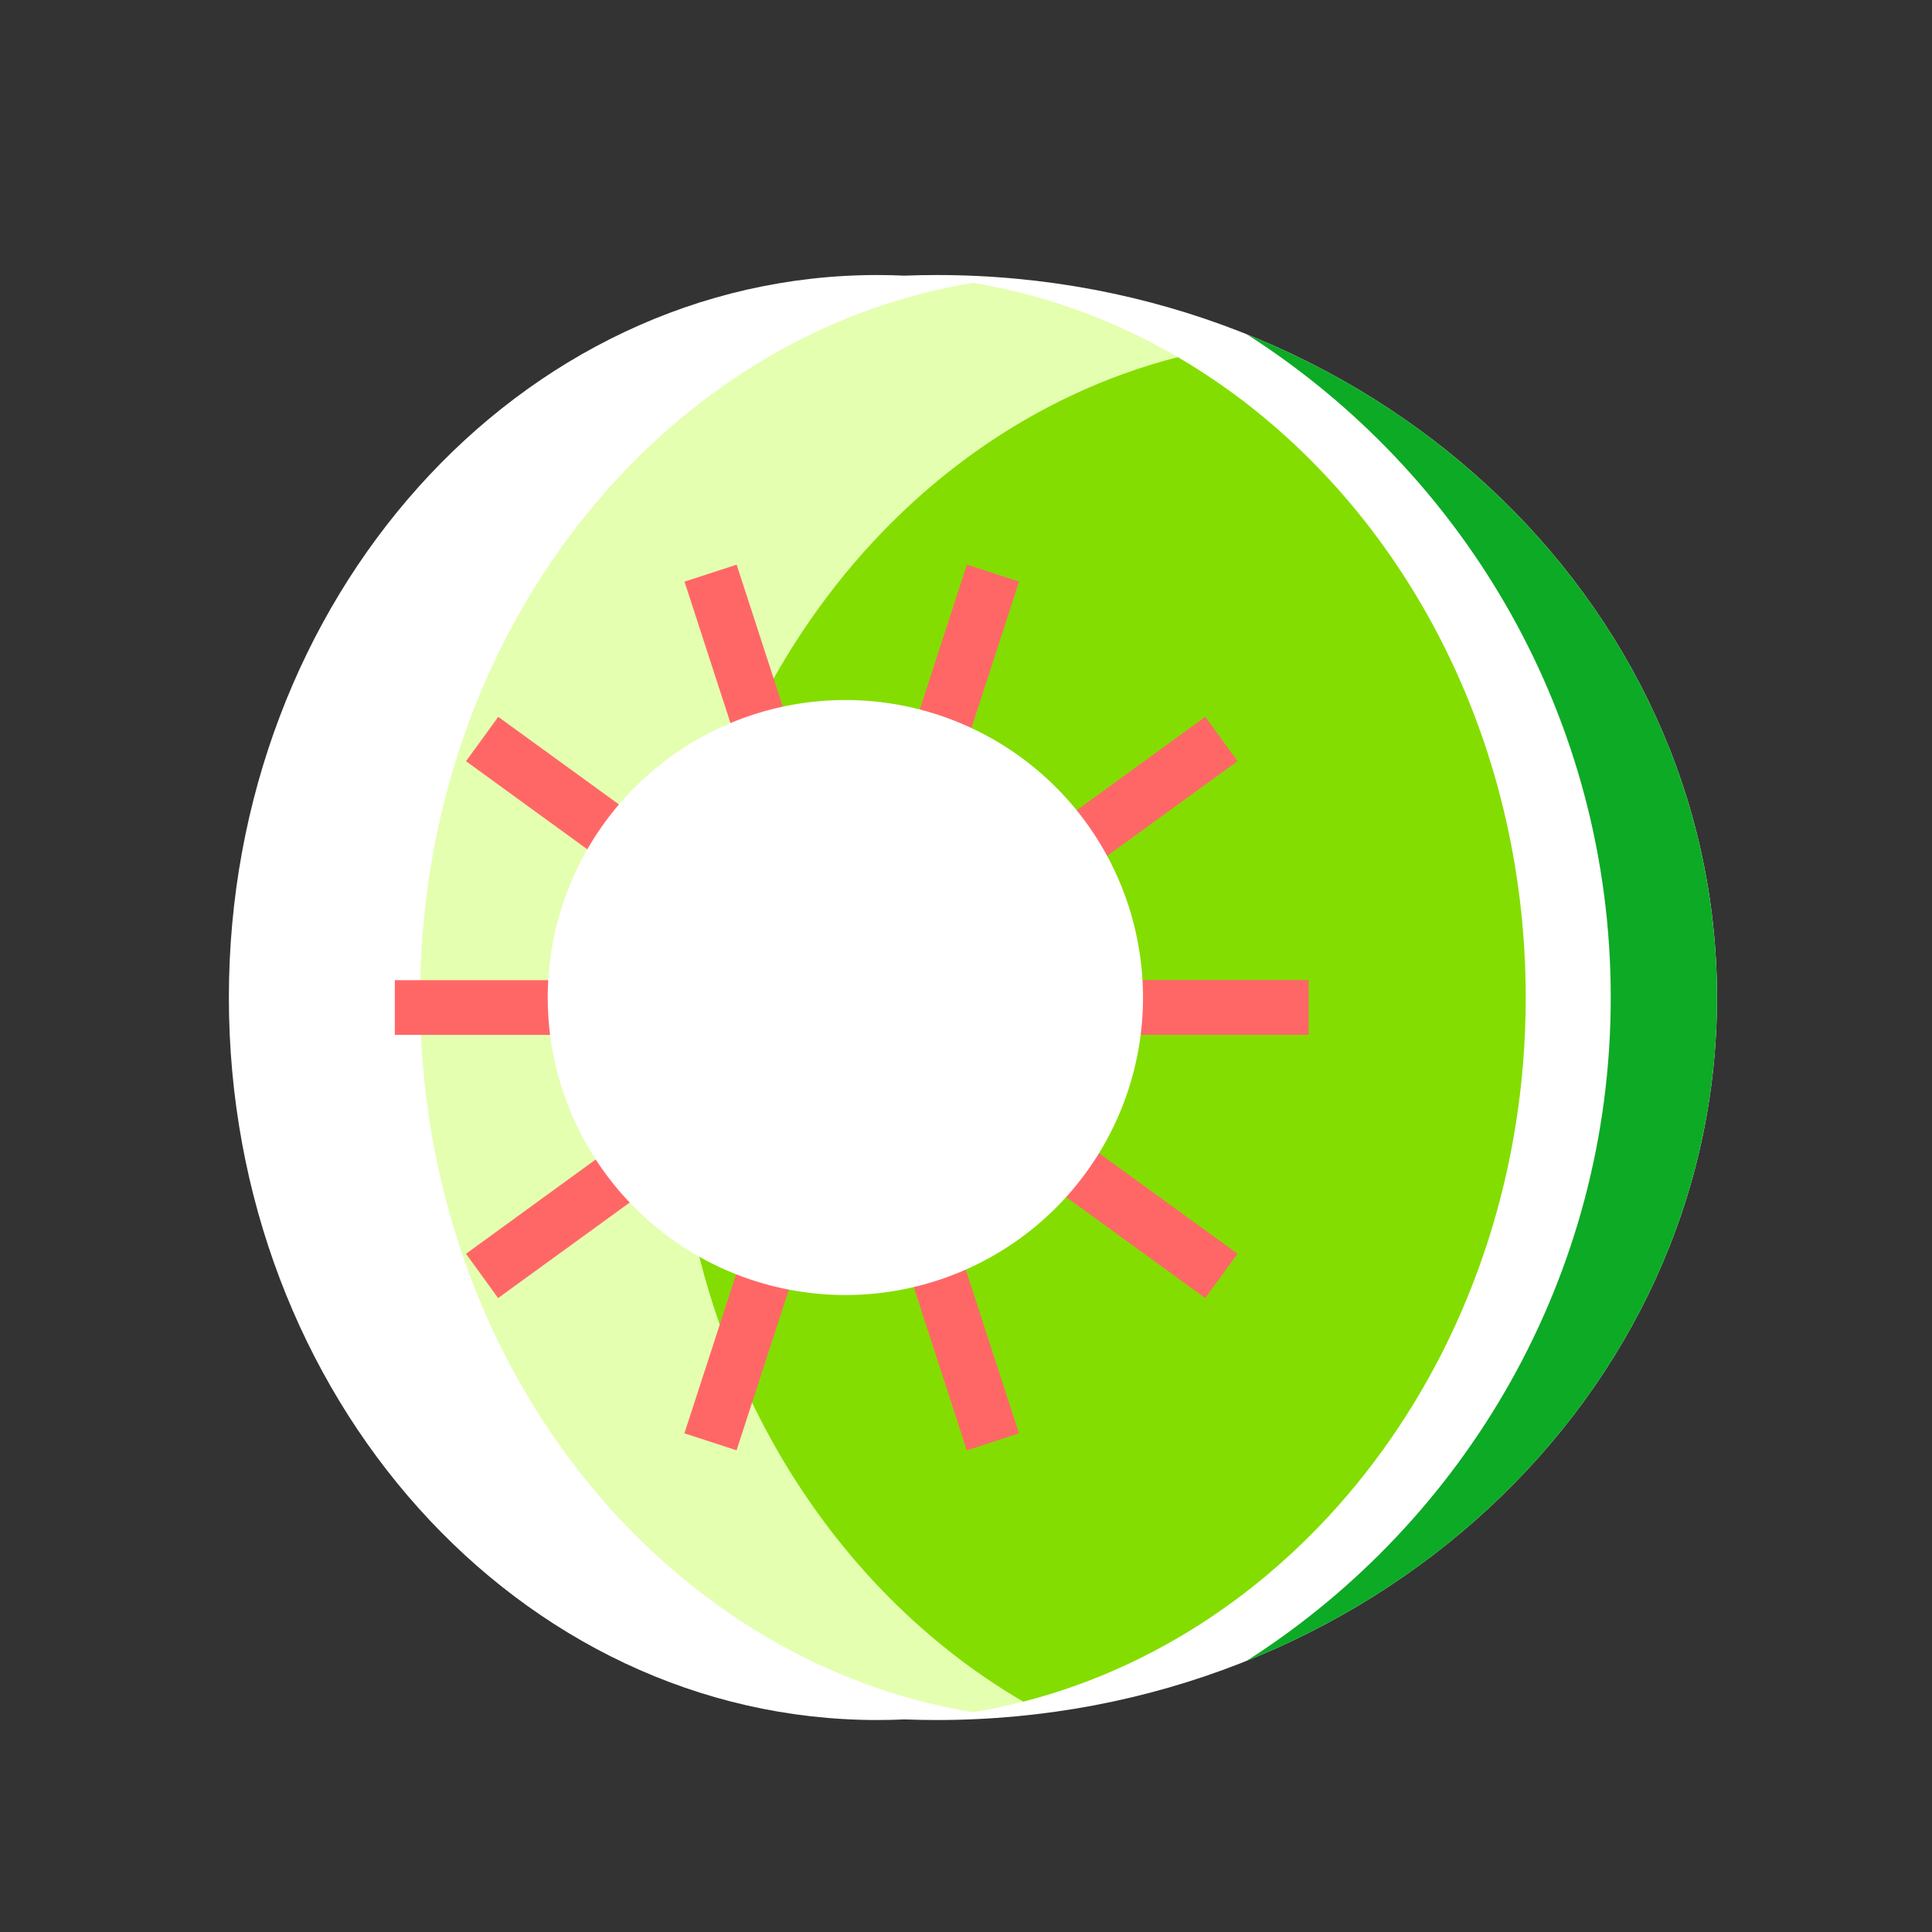
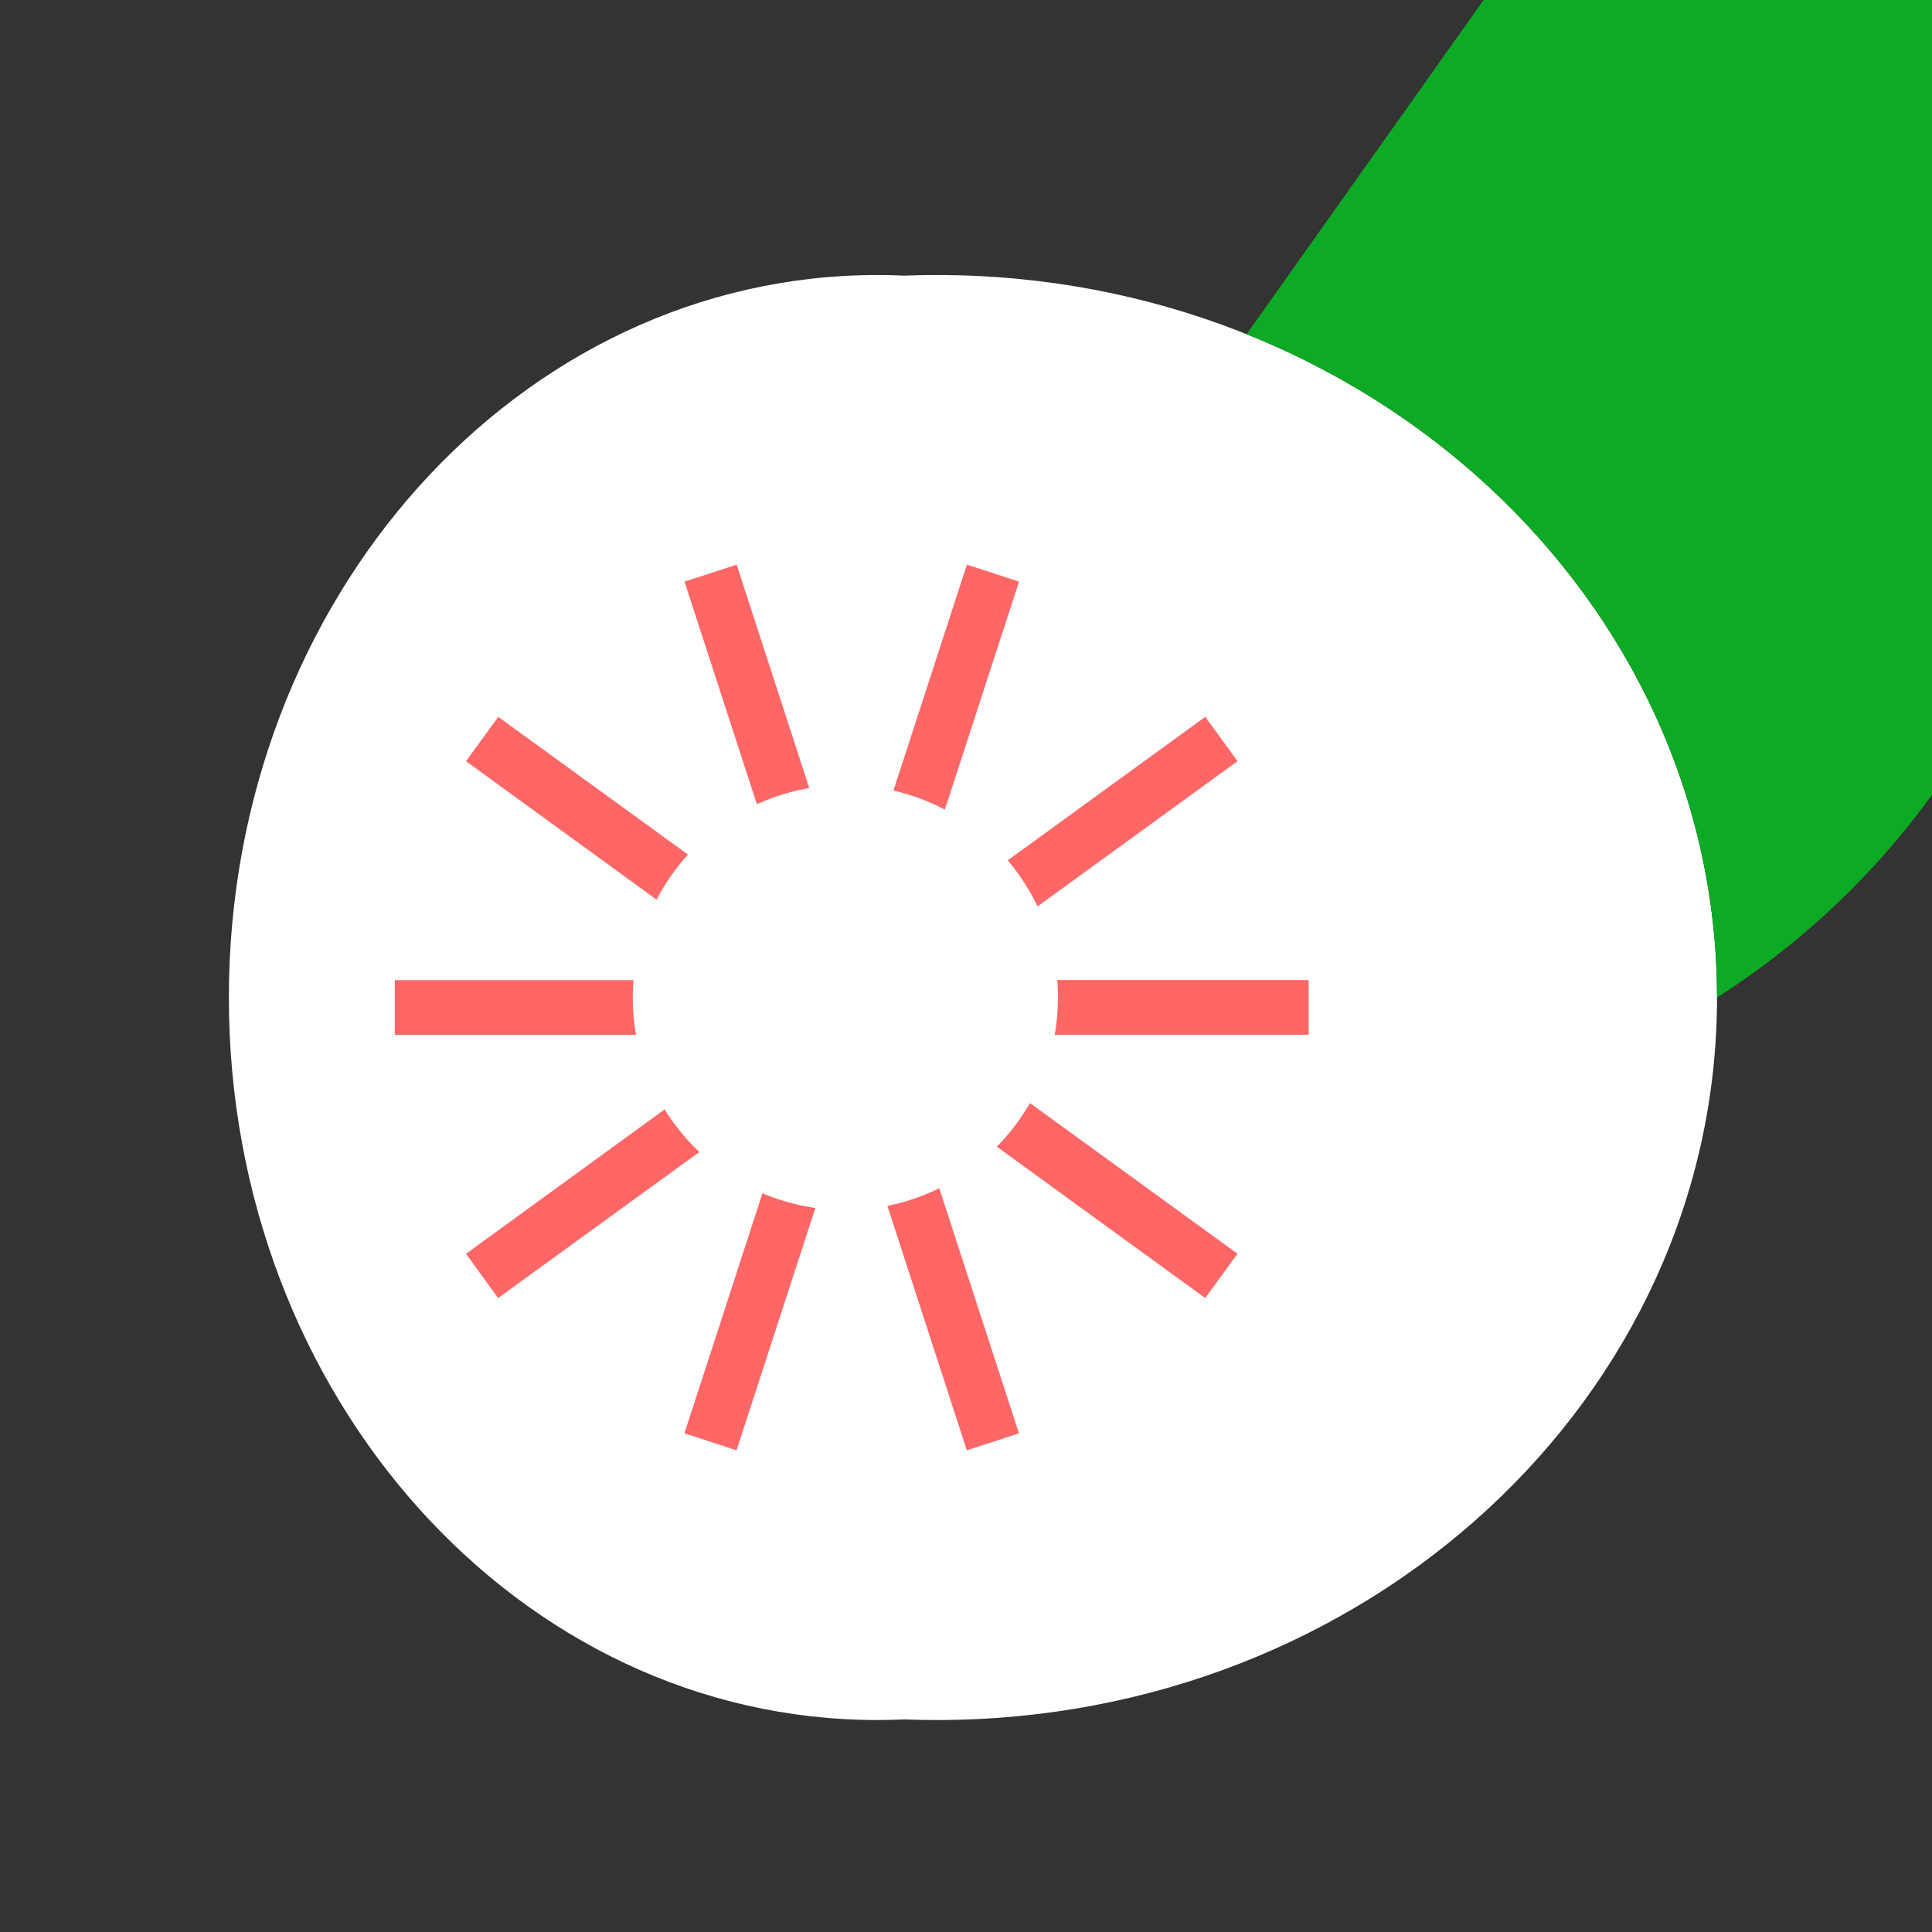
<svg xmlns="http://www.w3.org/2000/svg" width="800px" height="800px" viewBox="0 0 1024 1024" class="icon" version="1.1">
  <rect x="0" y="0" width="1024" height="1024" fill="#333333" stroke="none" />
  <path d="M479.33 146.1q8.59-0.33 17.27-0.33c228.35 0 413.46 171.45 413.46 382.94S724.94 911.65 496.6 911.65q-8.68 0-17.27-0.33-7.14 0.33-14.35 0.33c-189.8 0-343.67-171.45-343.67-382.94S275.17 145.77 465 145.77q7.19 0 14.33 0.33z" fill="#FFFFFF" />
-   <path d="M660.73 177.13C807.42 236 910.05 371.23 910.05 528.71S807.42 821.46 660.73 880.29c116-74 193-203.8 193-351.58s-76.97-277.59-193-351.58z" fill="#0DAA26" />
-   <path d="M515.68 149.91c165.76 27.31 293 186.5 293 378.8s-127.2 351.49-293 378.8c-165.76-27.31-293-186.5-293-378.8s127.2-351.49 293-378.8z" fill="#E4FFB0" />
-   <path d="M624.26 189.3c109.61 64 184.39 192 184.39 339.41 0 181.86-113.77 334.11-266.33 373.2-109.61-64-184.39-192-184.39-339.41 0-181.86 113.77-334.11 266.33-373.2z" fill="#84DD00" />
+   <path d="M660.73 177.13C807.42 236 910.05 371.23 910.05 528.71c116-74 193-203.8 193-351.58s-76.97-277.59-193-351.58z" fill="#0DAA26" />
  <path d="M401.16 426.28l-38.36-118 27.64-9 38.49 118.42a111.89 111.89 0 0 0-27.77 8.58z m72.38-7.28l38.93-119.73 27.64 9-39.32 120.87A111.93 111.93 0 0 0 473.54 419z m60.56 37l104.73-76.06 17.08 23.5-106 77A112.74 112.74 0 0 0 534.1 456z m26.27 63.46h133.24v29H559a113.27 113.27 0 0 0 1.73-19.77q0.02-4.69-0.36-9.26z m-14.46 65.19l110 79.86L638.8 688l-110.47-80.24a113.06 113.06 0 0 0 17.58-23.14z m-48.06 45.16l42.22 129.89-27.64 9-42.1-129.56a111.89 111.89 0 0 0 27.52-9.36z m-65.69 10.44l-41.77 128.44-27.64-9 41.38-127.26a111.93 111.93 0 0 0 28.03 7.8z m-61.48-29.66L264 688l-17-23.48L352.27 588a113.17 113.17 0 0 0 18.41 22.57z m-33.55-62.09H209.26v-29h126.51q-0.37 4.58-0.38 9.26a113.27 113.27 0 0 0 1.74 19.74zM348 476.83l-101-73.38 17.08-23.5 100.59 73A112.89 112.89 0 0 0 348 476.83z" fill="#FF6767" />
  <path d="M465 932.13a331.87 331.87 0 0 1-142.5-32c-43.41-20.46-82.35-49.7-115.75-86.91A407.15 407.15 0 0 1 129.16 685a445.31 445.31 0 0 1 0-312.65 407.15 407.15 0 0 1 77.56-128.13c33.4-37.21 72.34-66.46 115.75-86.91a332.85 332.85 0 0 1 285 0c43.41 20.46 82.35 49.7 115.75 86.91a407.14 407.14 0 0 1 77.56 128.13 445.31 445.31 0 0 1 0 312.65 407.14 407.14 0 0 1-77.56 128.13c-33.4 37.21-72.34 66.45-115.75 86.91A331.88 331.88 0 0 1 465 932.13z m0-765.88c-85.9 0-166.79 37.42-227.77 105.36-61.53 68.56-95.42 159.87-95.42 257.1s33.89 188.54 95.42 257.1c61 67.94 141.86 105.36 227.77 105.36s166.79-37.42 227.77-105.36c61.53-68.56 95.42-159.87 95.42-257.1s-33.89-188.54-95.42-257.1c-61-67.94-141.89-105.36-227.77-105.36z" fill="" />
-   <path d="M496.6 932.13c-6 0-12.15-0.12-18.16-0.35l1.56-40.93c5.49 0.21 11.07 0.32 16.59 0.32a418.92 418.92 0 0 0 153.47-28.68 394.94 394.94 0 0 0 125-78c73.86-68.41 114.54-159.24 114.54-255.75S848.9 341.37 775 273a395 395 0 0 0-125-78 418.92 418.92 0 0 0-153.4-28.75c-5.51 0-11.09 0.11-16.59 0.32l-1.56-40.93c6-0.23 12.13-0.35 18.15-0.35A459.7 459.7 0 0 1 665 156.8a435.73 435.73 0 0 1 137.87 86.11c40 37 71.37 80.16 93.32 128.24a378.63 378.63 0 0 1 0 315.13c-22 48.08-53.35 91.22-93.32 128.24A435.72 435.72 0 0 1 665 900.62a459.7 459.7 0 0 1-168.4 31.51z" fill="" />
-   <path d="M290.32 528.71a157.75 157.68 0 1 0 315.5 0 157.75 157.68 0 1 0-315.5 0Z" fill="#FFFFFF" />
  <path d="M401.16 426.28l-38.36-118 27.64-9 38.49 118.42a111.89 111.89 0 0 0-27.77 8.58z m72.38-7.28l38.93-119.73 27.64 9-39.32 120.87A111.94 111.94 0 0 0 473.54 419z m60.56 37l104.73-76.06 17.08 23.5-106 77A112.74 112.74 0 0 0 534.1 456z m30.2 60.16h131.78v30.71H563a127.75 127.75 0 0 0 1.71-20.9q-0.03-4.97-0.41-9.84z m-18.39 68.49l110 79.86L638.8 688l-110.47-80.24a113.06 113.06 0 0 0 17.58-23.14z m-48.06 45.16l42.21 129.89-27.64 9-42.09-129.56a111.89 111.89 0 0 0 27.52-9.36z m-65.69 10.44l-41.77 128.44-27.64-9 41.38-127.26a111.93 111.93 0 0 0 28.03 7.8z m-61.48-29.66L264 688l-17-23.48L352.27 588a113.17 113.17 0 0 0 18.41 22.57z m-43.23-63.75H204.57v-30.71h121.57q-0.36 4.84-0.36 9.79a131.41 131.41 0 0 0 1.67 20.9z m20.59-70L247 403.45l17.08-23.5 100.59 73A112.89 112.89 0 0 0 348 476.83z" fill="" />
</svg>